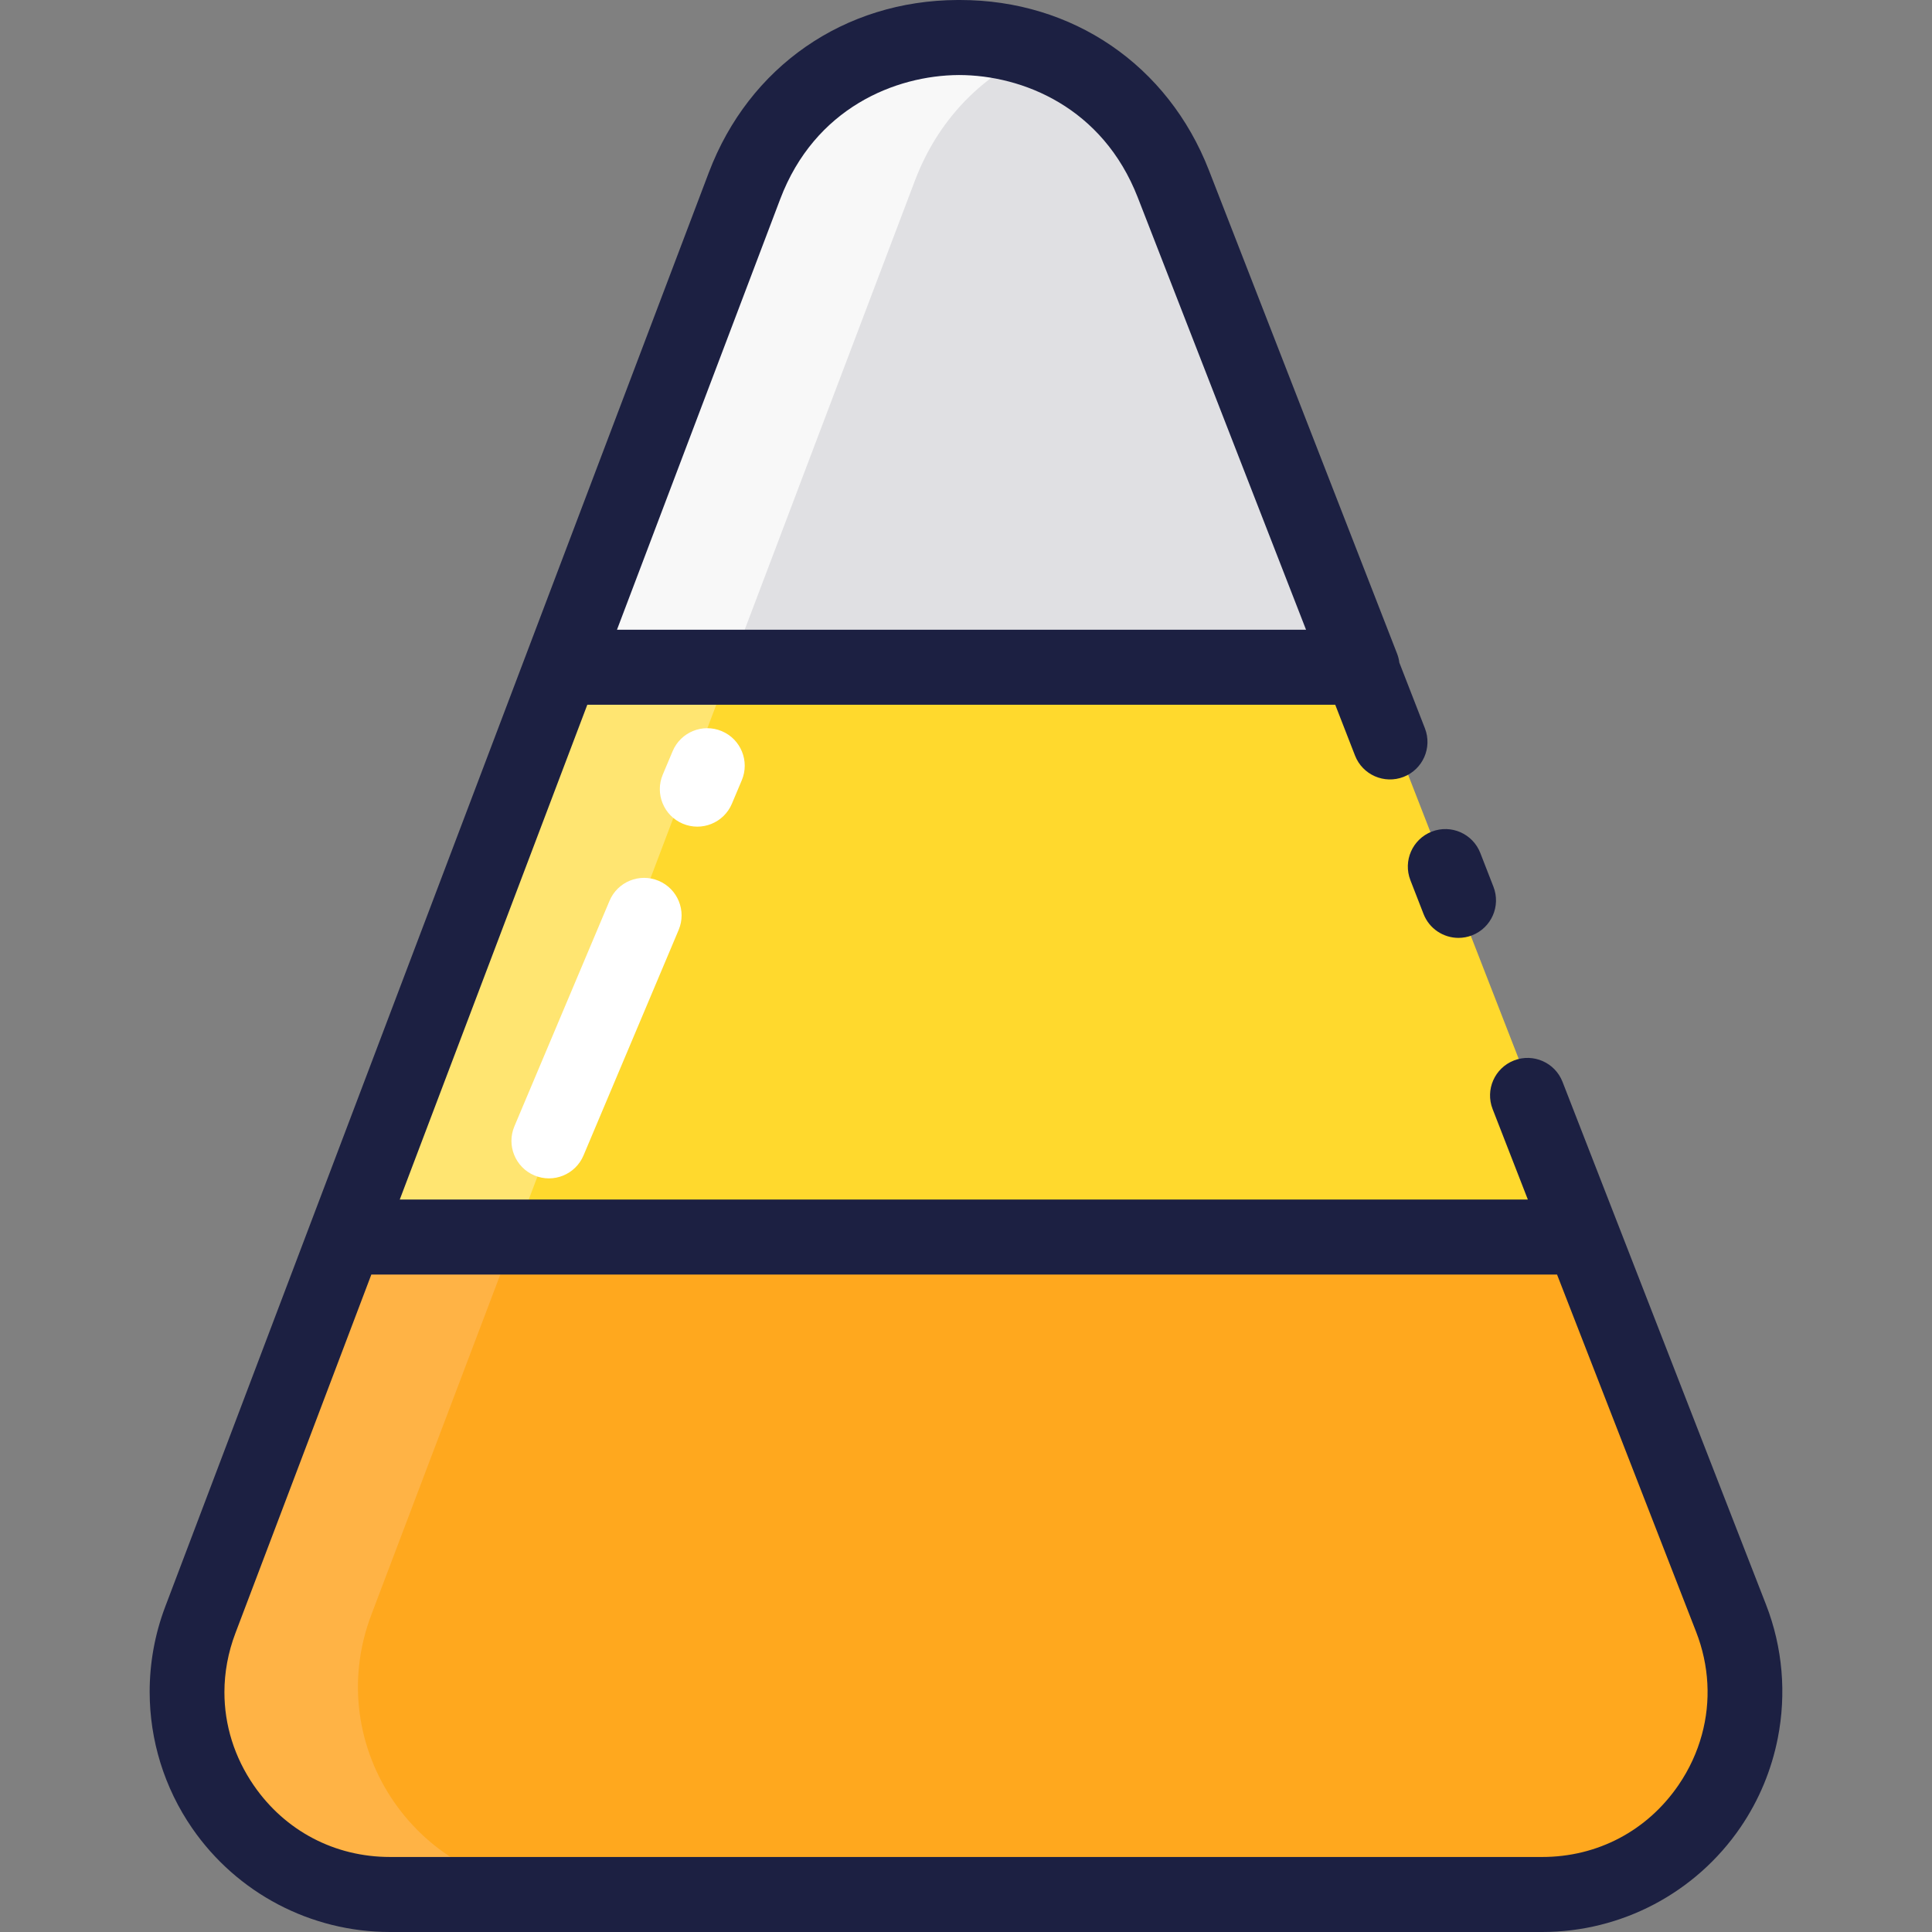
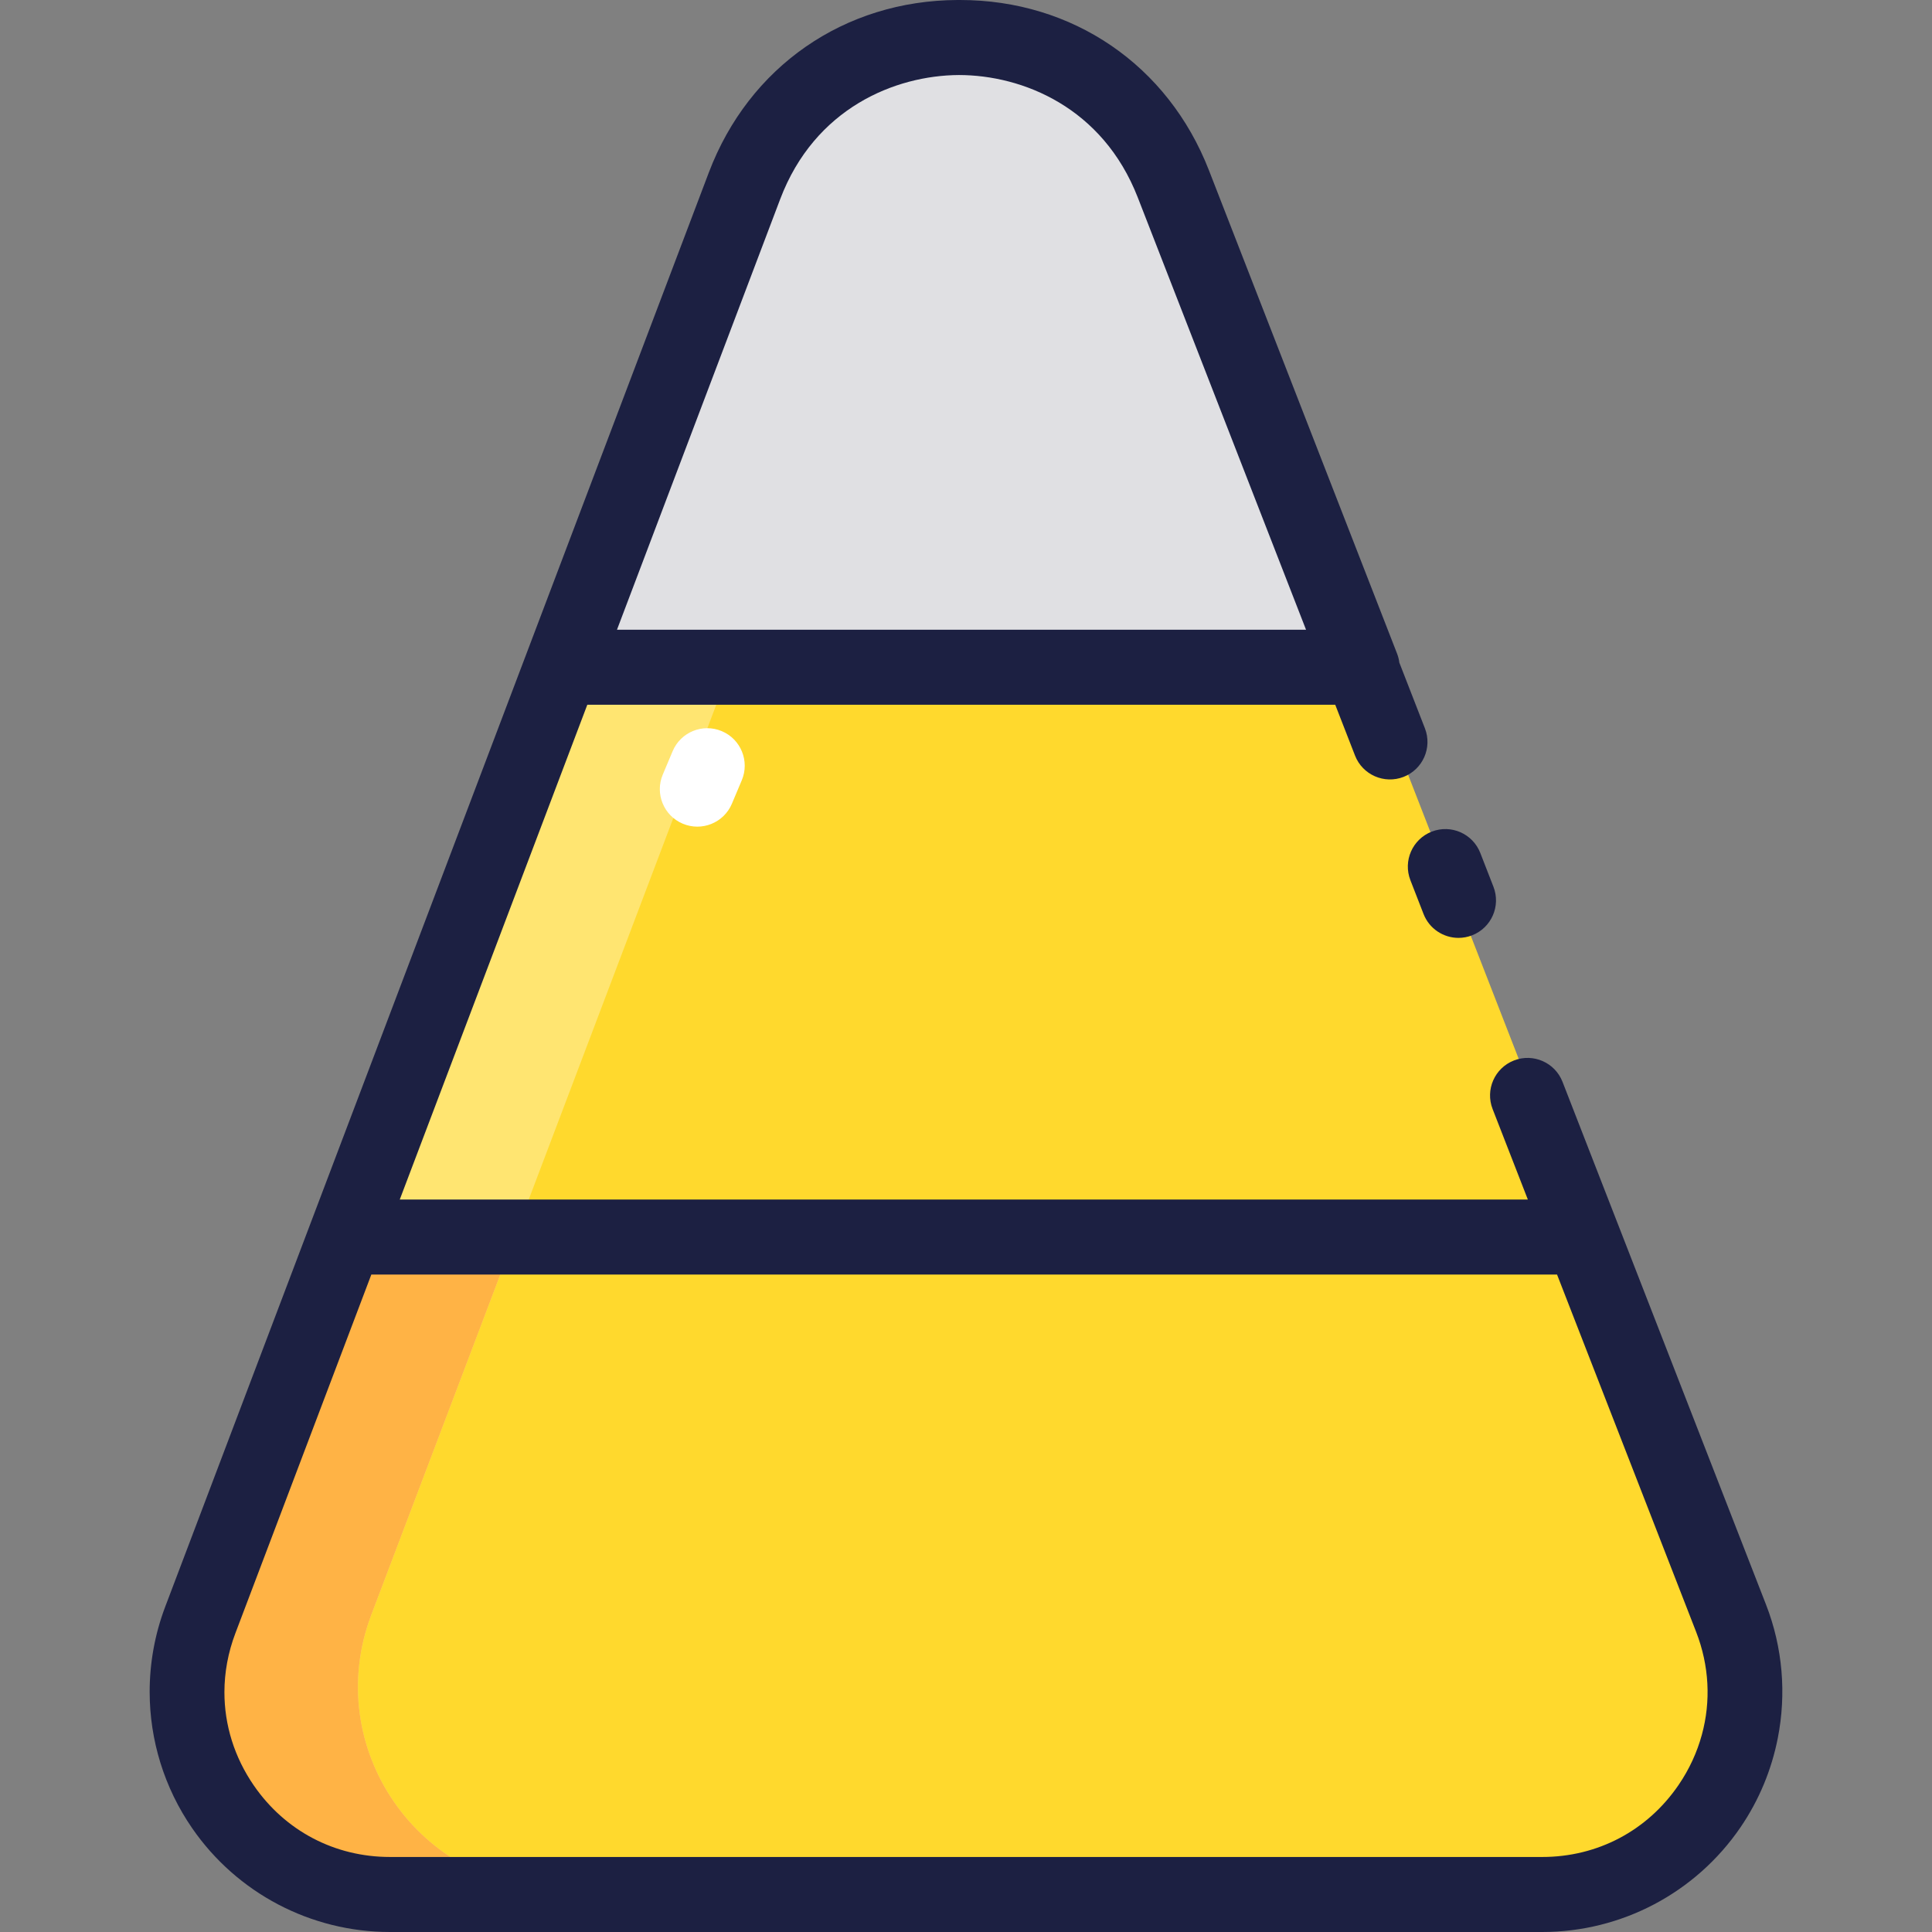
<svg xmlns="http://www.w3.org/2000/svg" version="1.1" id="Layer_1" x="0px" y="0px" viewBox="0 0 512.004 512.004" style="enable-background:new 0 0 512.004 512.004;" xml:space="preserve">
  <rect x="0" y="0" width="512.004" height="512.004" fill="#808080" stroke="none" />
  <path style="fill:#FFD92D;" d="M409.598,500.736H104.233c-37.592,0-63.56-37.614-50.237-72.766L198.049,47.914  c19.766-52.148,93.418-52.475,113.648-0.506l147.966,380.116C473.373,462.744,447.393,500.736,409.598,500.736z" />
  <path style="fill:#FFE571;" d="M98.395,427.971L242.448,47.914c6.734-17.766,19.724-29.511,34.723-35.229  c-29.209-11.138-66.014,0.645-79.121,35.229L53.996,427.971c-13.324,35.151,12.646,72.766,50.237,72.766h44.399  C111.041,500.736,85.071,463.122,98.395,427.971z" />
  <path style="fill:#E0E0E3;" d="M361.253,174.714L311.697,47.407c-20.23-51.969-93.882-51.64-113.648,0.506l-48.061,126.8H361.253z" />
-   <path style="fill:#F8F8F8;" d="M198.049,47.914l-48.061,126.8h44.399l48.061-126.8c6.734-17.766,19.724-29.511,34.723-35.229  C247.963,1.548,211.158,13.33,198.049,47.914z" />
-   <path style="fill:#FFA81E;" d="M53.996,427.971c-13.324,35.151,12.646,72.766,50.237,72.766h305.365  c37.795,0,63.775-37.992,50.065-73.213l-39.08-100.396H92.219L53.996,427.971z" />
  <path style="fill:#FFB345;" d="M136.617,327.128H92.219L53.996,427.97c-13.324,35.151,12.646,72.766,50.237,72.766h44.399  c-37.592,0-63.56-37.614-50.237-72.766L136.617,327.128z" />
  <g>
    <path style="fill:#1C2042;" d="M373.772,233.263l3.484,8.951c1.529,3.931,5.287,6.336,9.265,6.336c1.198,0,2.417-0.219,3.604-0.68   c5.115-1.991,7.649-7.753,5.658-12.869l-3.484-8.951c-1.991-5.116-7.749-7.65-12.869-5.658   C374.314,222.386,371.781,228.147,373.772,233.263z" />
    <path style="fill:#1C2042;" d="M468.019,425.242l-21.127-54.274l-18.193-46.743c-0.004-0.009-0.009-0.017-0.013-0.027   l-14.599-37.502c-1.991-5.114-7.756-7.649-12.869-5.658c-5.116,1.991-7.649,7.753-5.658,12.869l9.336,23.982H105.945   l49.701-131.127h198.207l5.242,13.465c1.989,5.114,7.753,7.646,12.869,5.658c5.116-1.991,7.648-7.753,5.658-12.869l-6.782-17.423   c-0.099-0.806-0.298-1.604-0.599-2.378l-49.86-128.091c-10.849-27.861-36.099-45.124-65.962-45.124c-0.086,0-0.175,0-0.262,0   c-0.021,0-0.041-0.001-0.062-0.001c-0.115,0-0.231,0-0.346,0.001c-30.012,0.134-55.263,17.65-65.9,45.714L82.256,324.301   c-0.001,0.003-0.003,0.004-0.003,0.007l-27.784,73.307l-10.673,28.159c-2.781,7.336-4.143,15.008-4.134,22.642   c0.016,12.722,3.845,25.334,11.273,36.094c11.886,17.216,31.469,27.494,52.388,27.494h0.003H408.69   c21.036,0,40.681-10.365,52.554-27.729c4.954-7.244,8.257-15.314,9.898-23.676C473.436,448.919,472.466,436.664,468.019,425.242z    M163.508,166.884l43.258-114.121c9.137-24.114,30.455-32.794,47.366-32.879c16.872,0.024,38.09,8.551,47.395,32.455   l44.588,114.545H163.508z M103.326,492.121c-14.603,0-27.735-6.892-36.032-18.909c-5.185-7.511-7.829-16.078-7.819-24.781   c0.005-5.222,0.966-10.493,2.908-15.612l15.642-41.266l20.385-53.782h314.227l17.687,45.438l19.167,49.247   c3.491,8.965,3.946,18.404,1.527,27.26c-1.272,4.66-3.327,9.159-6.184,13.338c-8.287,12.119-21.461,19.07-36.143,19.07H103.326   V492.121z" />
  </g>
  <g>
-     <path style="fill:#FFFFFF;" d="M141.617,311.502c-5.057-2.134-7.429-7.964-5.295-13.021l25.211-59.758   c2.134-5.059,7.964-7.429,13.021-5.295c5.057,2.134,7.429,7.964,5.295,13.021l-25.211,59.758   C152.505,311.266,146.675,313.636,141.617,311.502z" />
    <path style="fill:#FFFFFF;" d="M180.941,218.288c-5.057-2.134-7.428-7.964-5.295-13.021l2.619-6.207   c2.134-5.059,7.964-7.428,13.021-5.295s7.429,7.964,5.295,13.021l-2.619,6.207C191.83,218.052,185.999,220.422,180.941,218.288z" />
  </g>
  <g>
</g>
  <g>
</g>
  <g>
</g>
  <g>
</g>
  <g>
</g>
  <g>
</g>
  <g>
</g>
  <g>
</g>
  <g>
</g>
  <g>
</g>
  <g>
</g>
  <g>
</g>
  <g>
</g>
  <g>
</g>
  <g>
</g>
</svg>